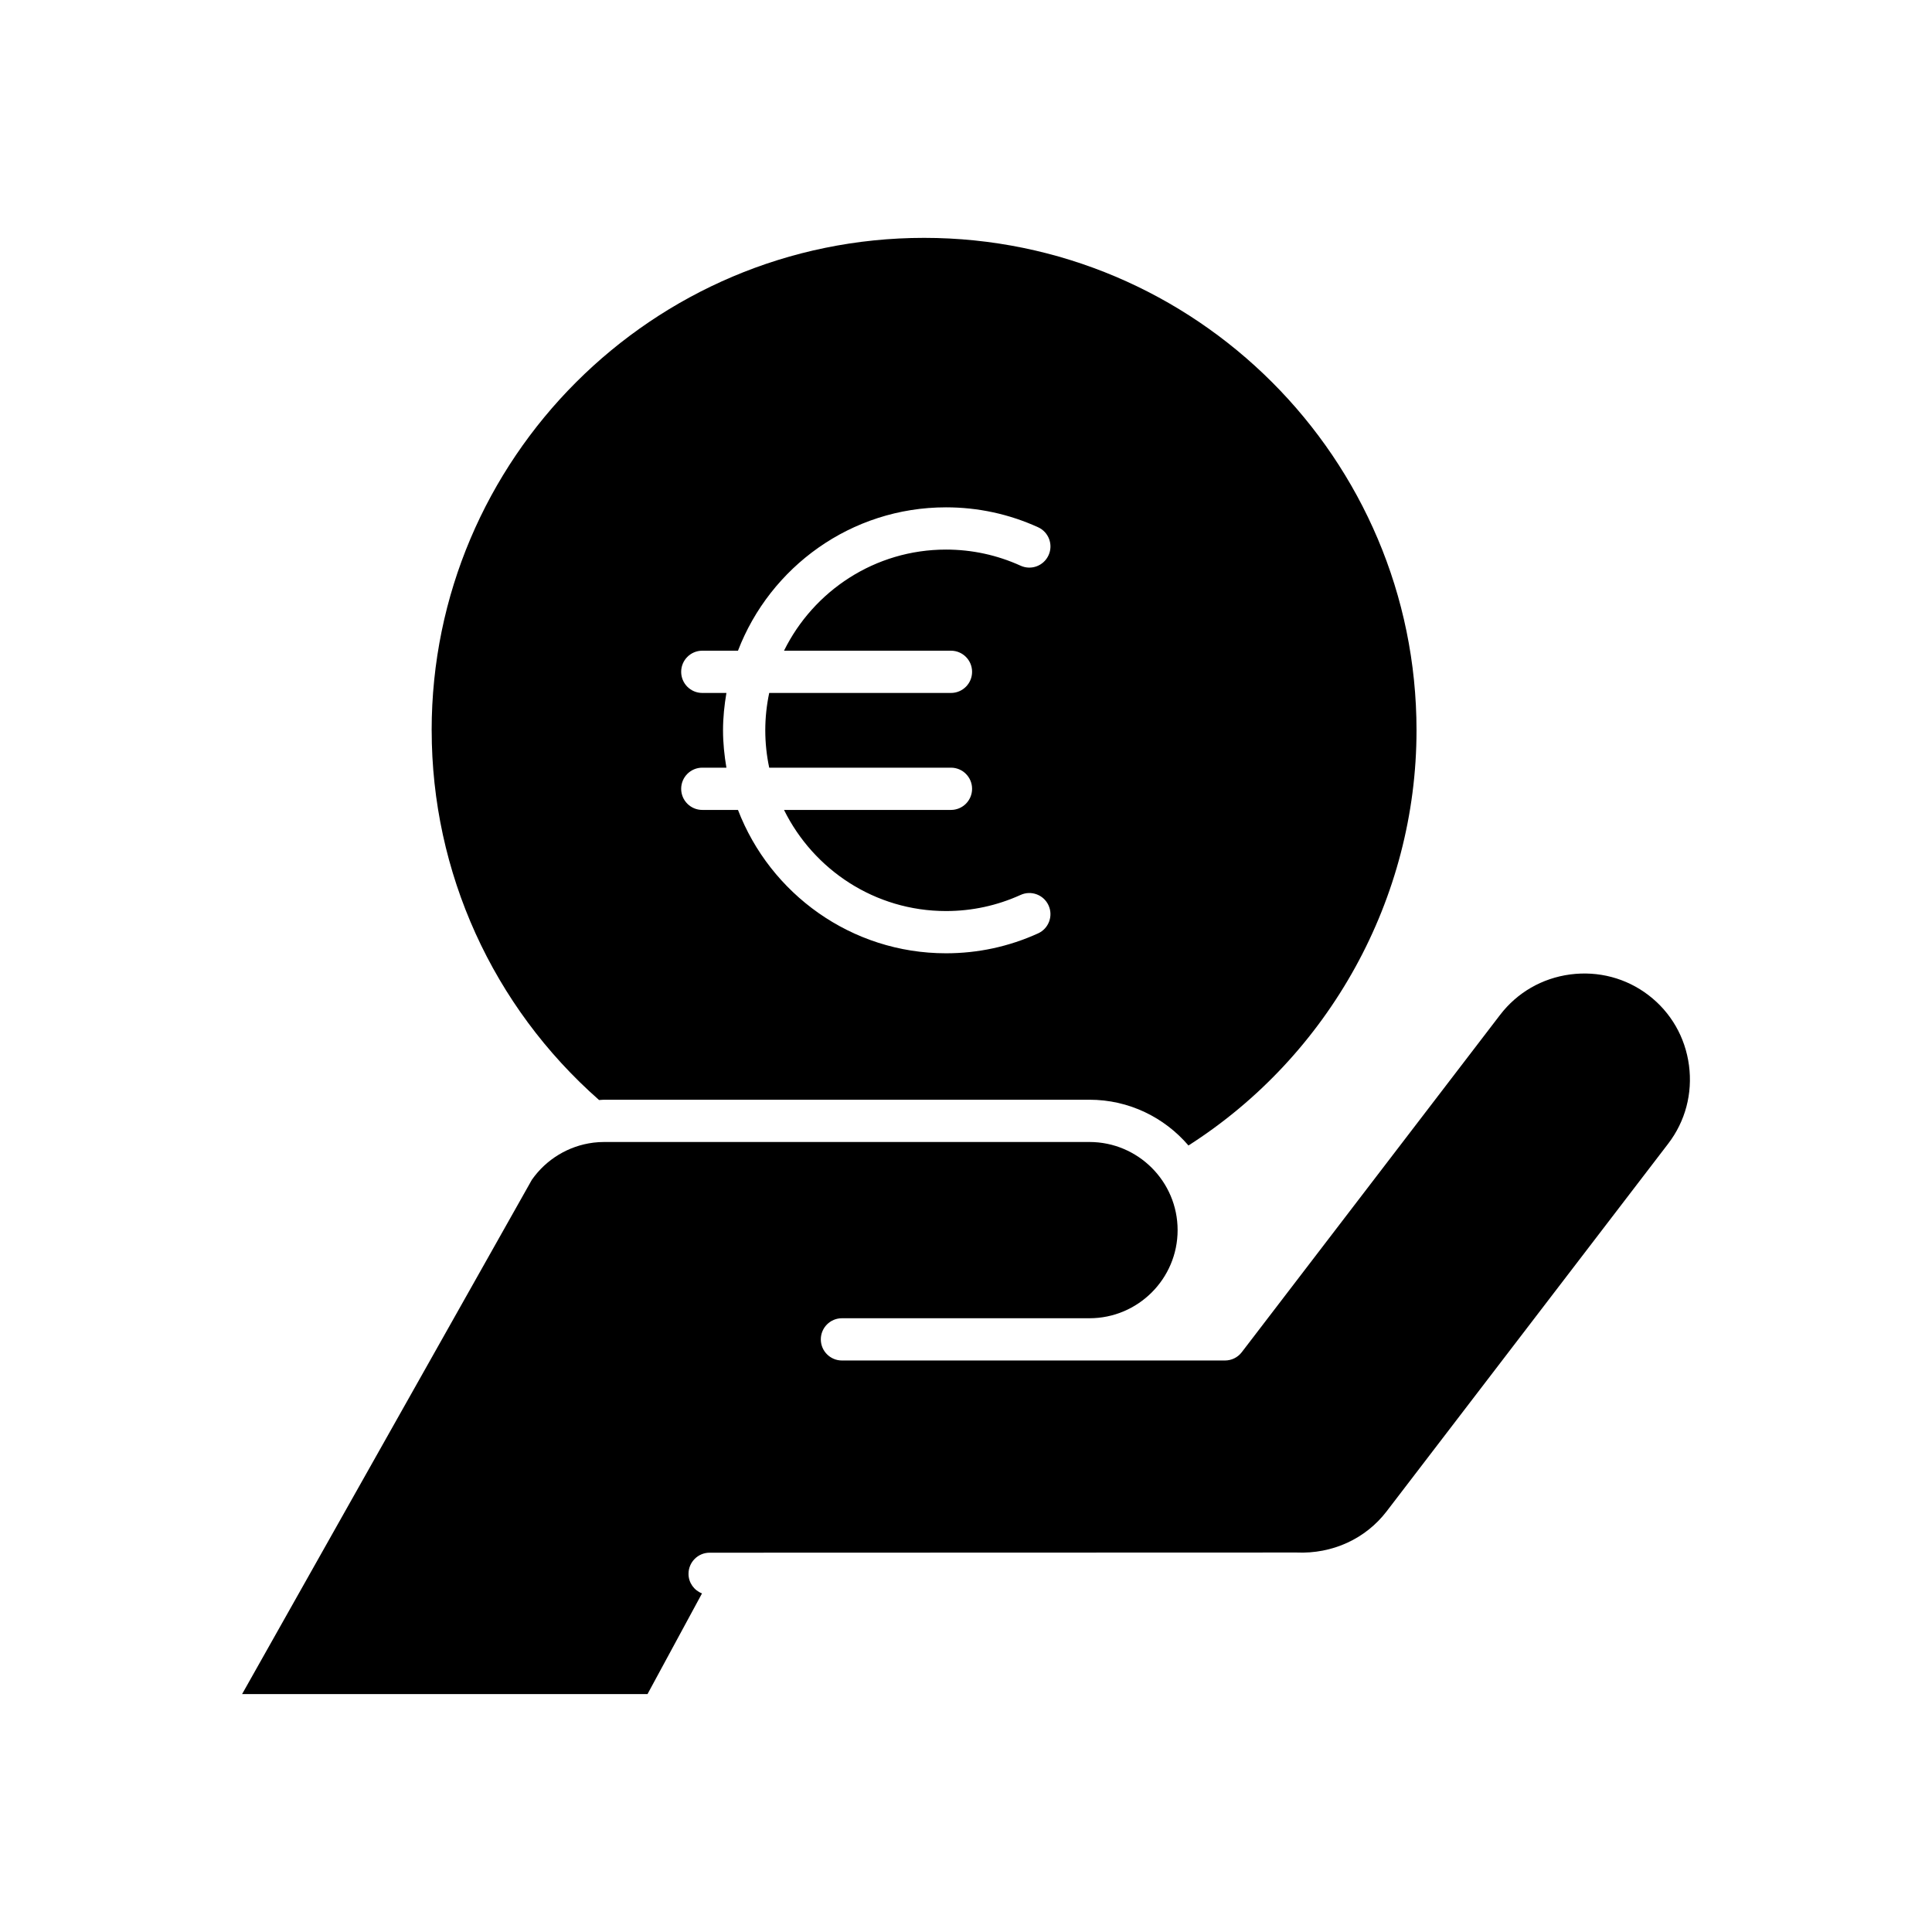
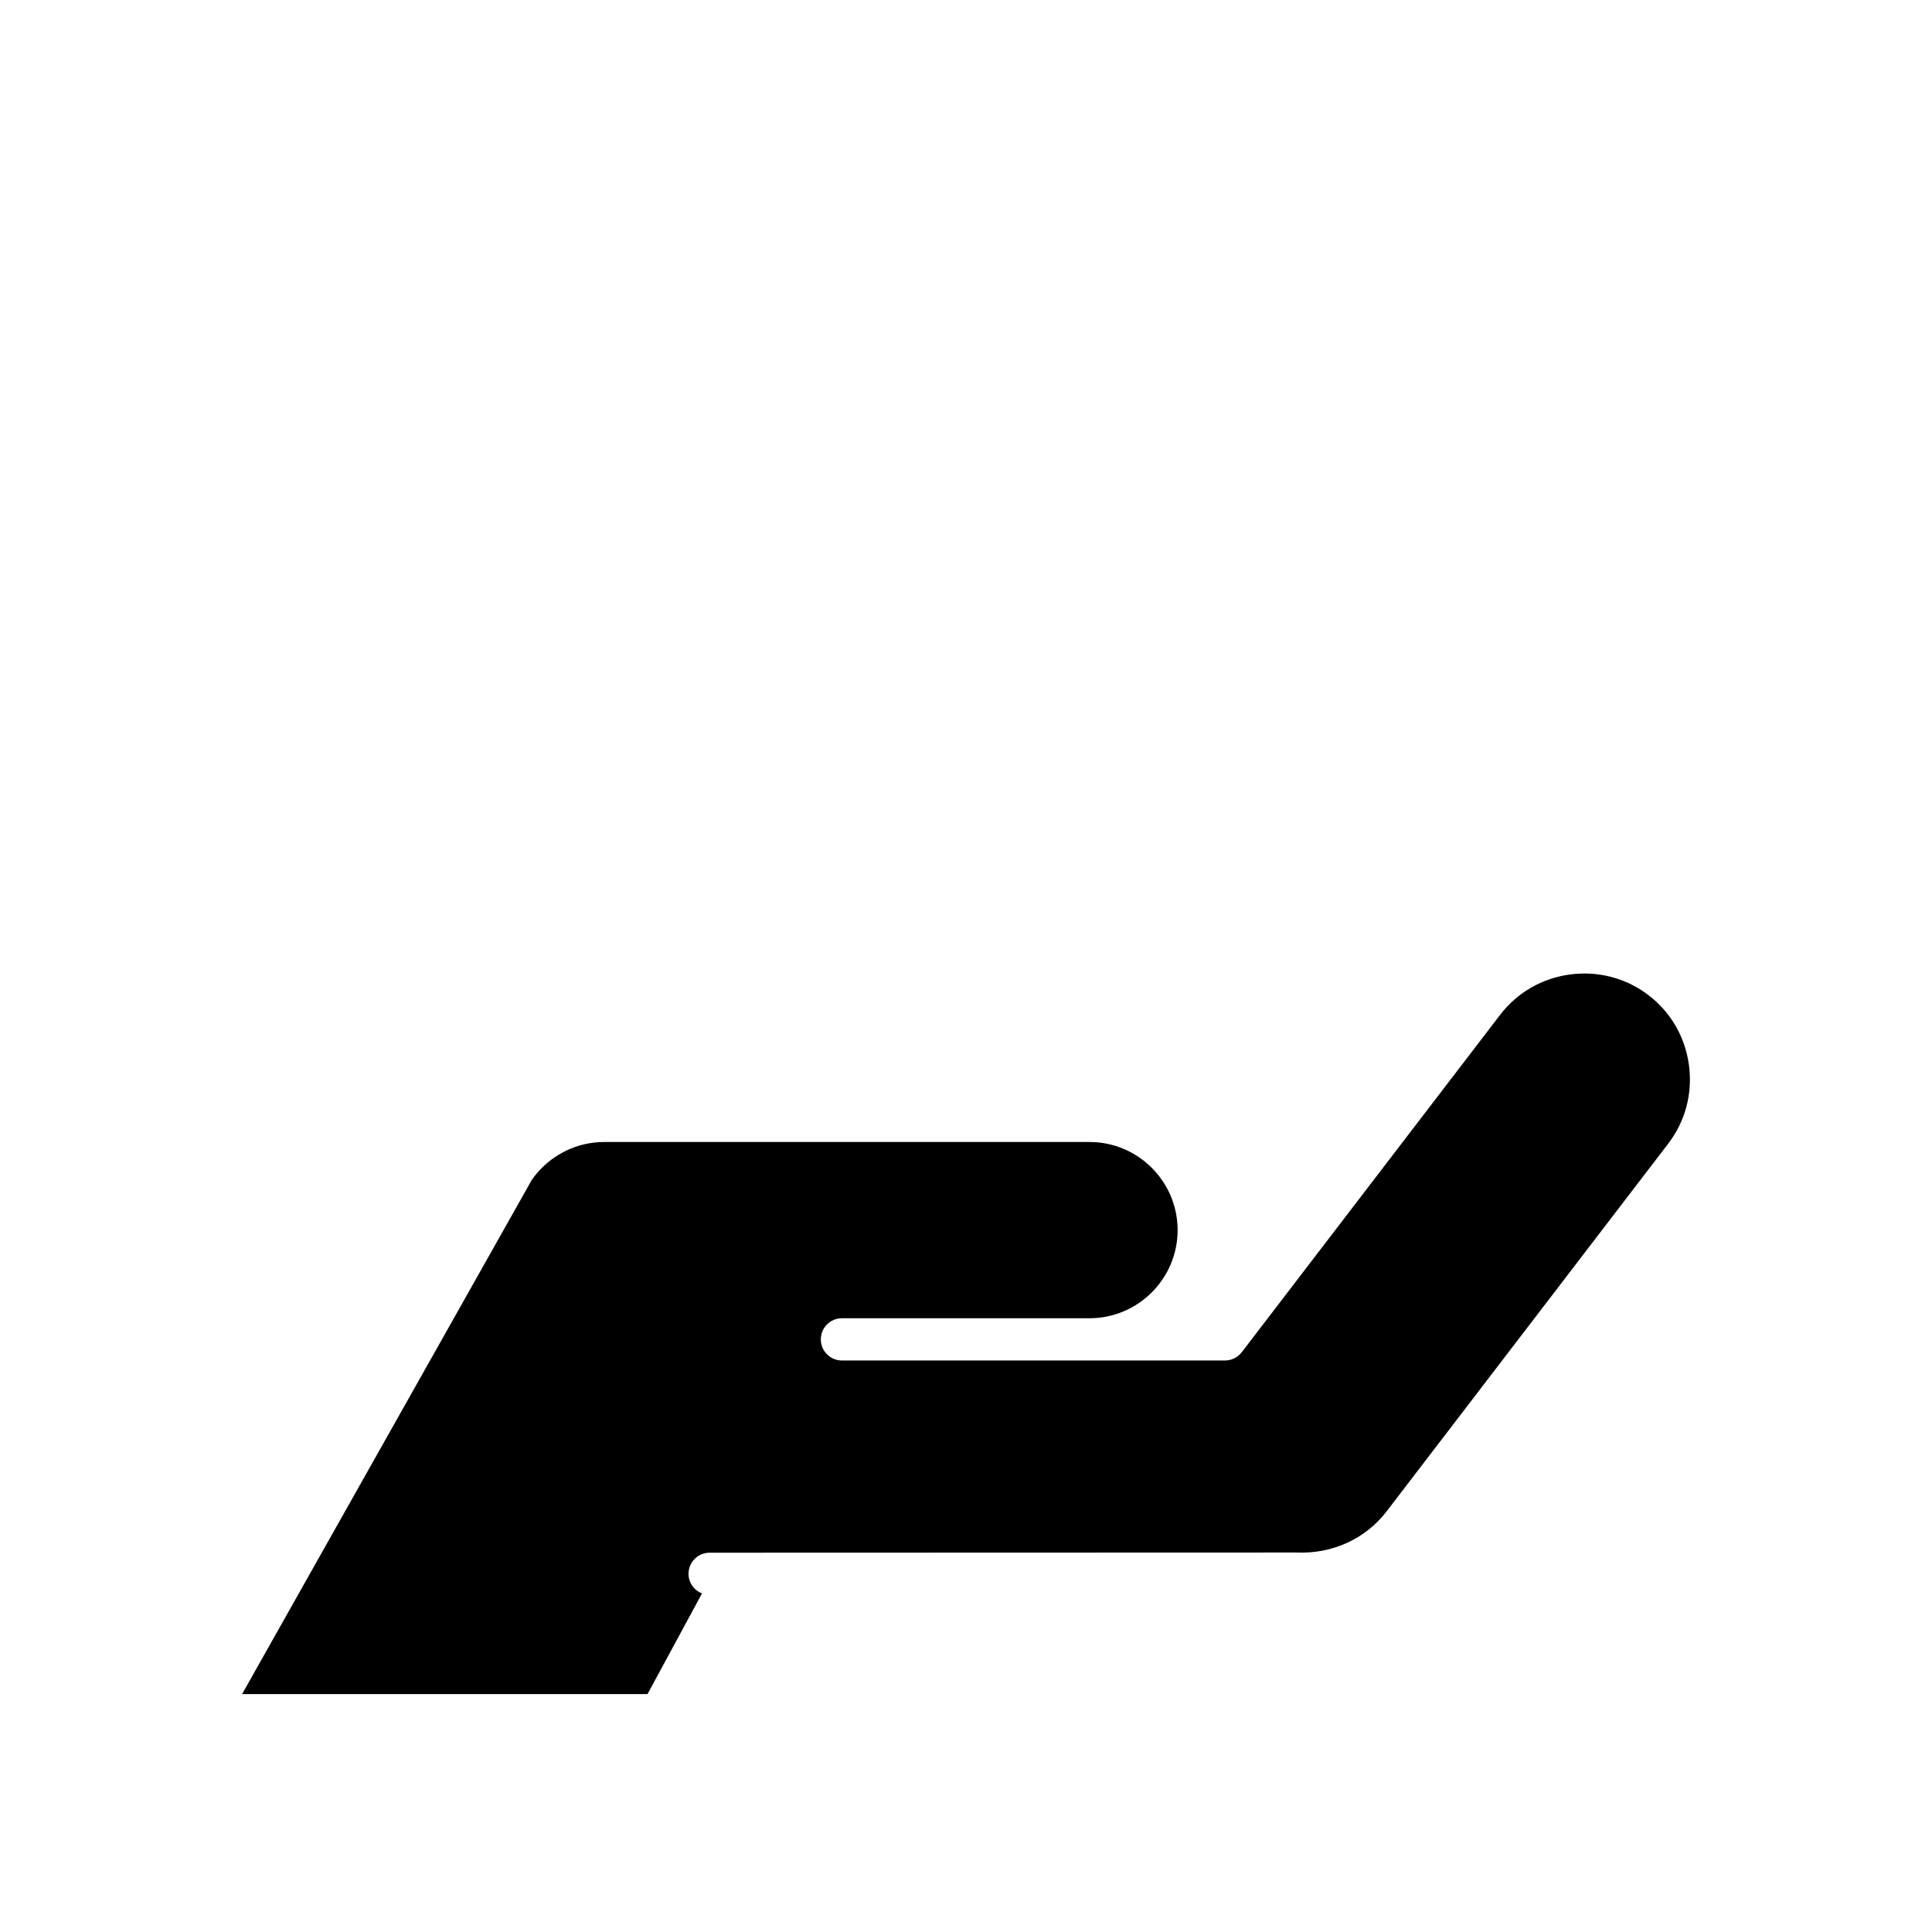
<svg xmlns="http://www.w3.org/2000/svg" fill="#000000" width="800px" height="800px" version="1.1" viewBox="144 144 512 512">
  <g>
    <path d="m330.04 566.27c-2.086-0.812-3.578-2.812-3.578-5.188 0-3.094 2.504-5.602 5.598-5.602h3.121c45.172-0.012 150.95-0.039 152.39-0.047 9.555 0.422 18.352-3.664 23.898-10.91l74.629-97.449c4.535-5.922 6.488-13.289 5.5-20.746-0.988-7.457-4.793-14.059-10.719-18.594-5.922-4.535-13.297-6.473-20.746-5.5-7.457 0.988-14.055 4.793-18.594 10.719l-68.461 89.395c-1.059 1.383-2.699 2.195-4.445 2.195h-101.51c-3.094 0-5.598-2.508-5.598-5.598 0-3.09 2.504-5.598 5.598-5.598h65.602c12.879 0 23.355-10.477 23.355-23.355 0-12.875-10.473-23.352-23.355-23.352h-128.64c-0.949 0-1.891 0.059-2.82 0.172-0.023 0.004-0.043 0.012-0.066 0.012-6.477 0.816-12.406 4.356-16.242 9.816l-76.801 136.31h107.44z" />
-     <path d="m258.4 337.54c0 37.605 16.16 73.172 44.363 97.98 0.438-0.016 0.871-0.082 1.312-0.082h128.64c10.496 0 19.895 4.719 26.238 12.129 37.379-23.871 60.438-65.535 60.438-110.03 0-71.957-58.539-130.5-130.5-130.5-71.957 0.008-130.5 58.547-130.5 130.5zm160.7-53.816c2.816 1.277 4.062 4.594 2.781 7.41-1.273 2.812-4.586 4.07-7.406 2.785-6.254-2.836-12.906-4.273-19.773-4.273-18.832 0-35.113 10.953-42.93 26.797h44.242c3.094 0 5.598 2.508 5.598 5.598 0 3.09-2.504 5.598-5.598 5.598h-48.164c-0.676 3.199-1.043 6.508-1.043 9.902s0.367 6.707 1.043 9.902h48.164c3.094 0 5.598 2.508 5.598 5.598 0 3.09-2.504 5.598-5.598 5.598h-44.242c7.82 15.844 24.098 26.797 42.93 26.797 6.871 0 13.523-1.438 19.773-4.273 2.82-1.281 6.133-0.027 7.406 2.785 1.277 2.816 0.031 6.133-2.781 7.41-7.707 3.5-15.918 5.273-24.398 5.273-25.141 0-46.609-15.812-55.129-37.992h-9.457c-3.094 0-5.598-2.508-5.598-5.598 0-3.09 2.504-5.598 5.598-5.598h6.391c-0.547-3.227-0.898-6.523-0.898-9.902 0-3.383 0.352-6.676 0.898-9.902h-6.391c-3.094 0-5.598-2.508-5.598-5.598 0-3.09 2.504-5.598 5.598-5.598h9.457c8.52-22.18 29.988-37.992 55.129-37.992 8.473 0 16.688 1.773 24.398 5.273z" />
  </g>
</svg>